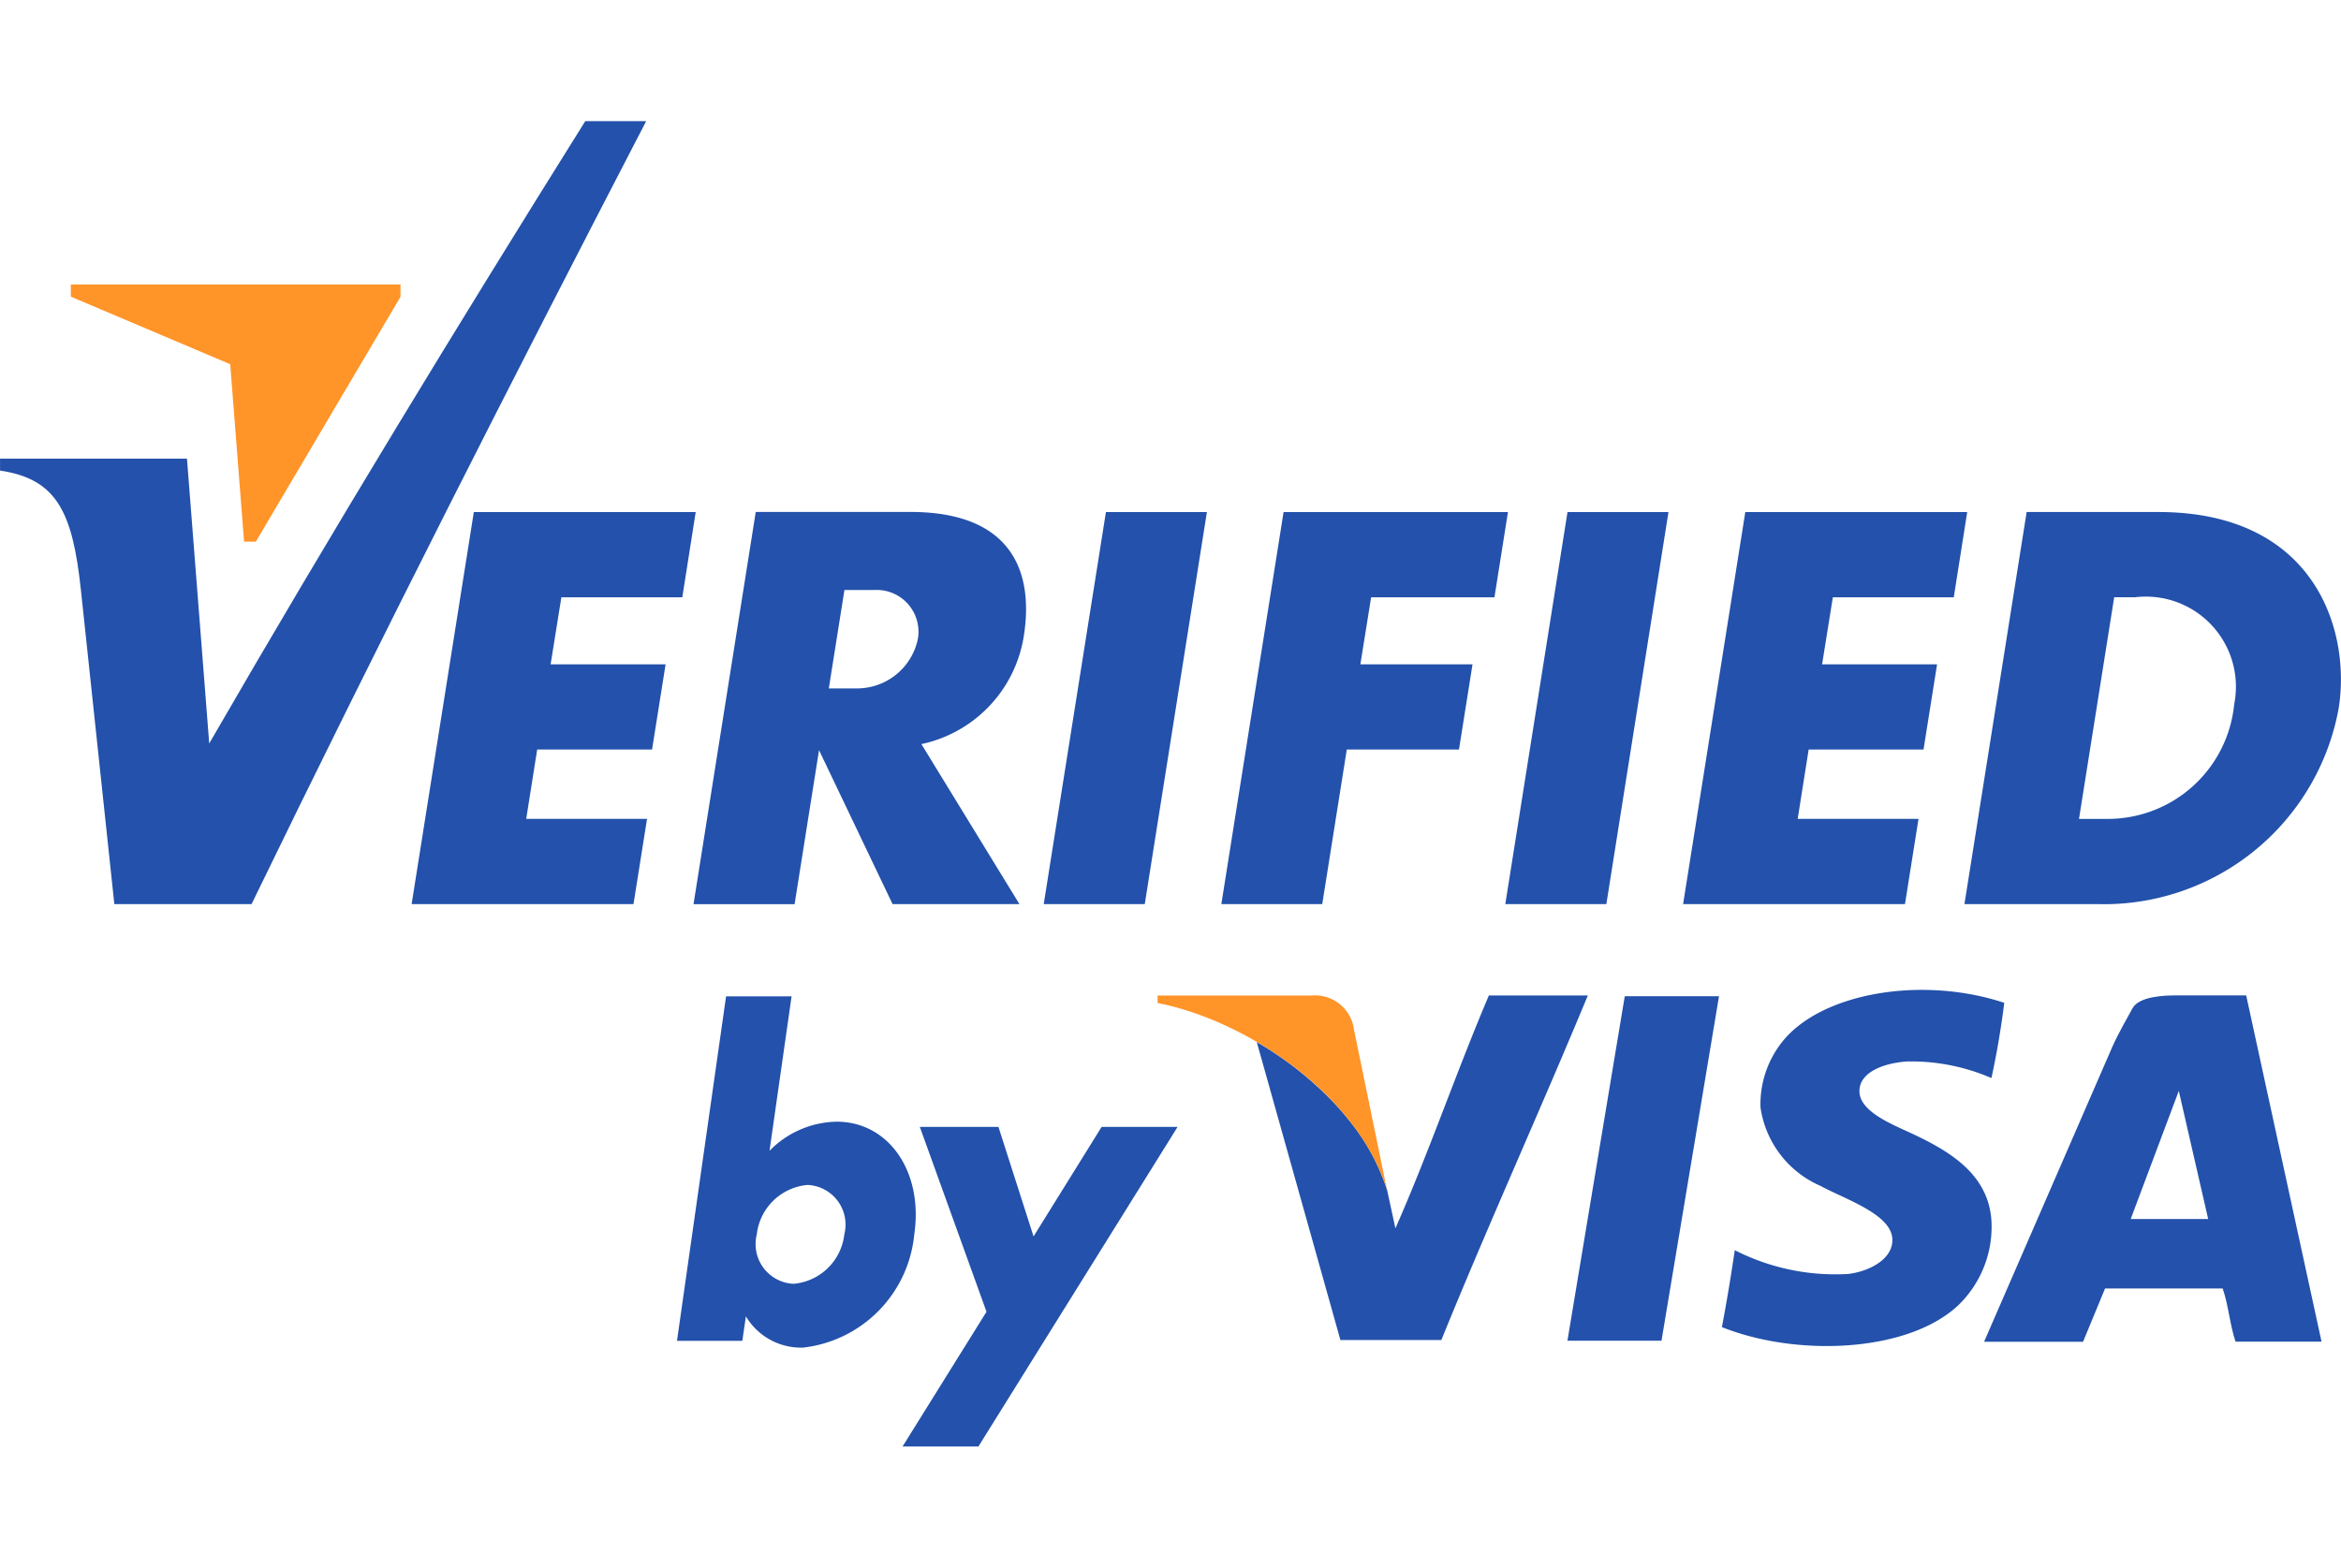
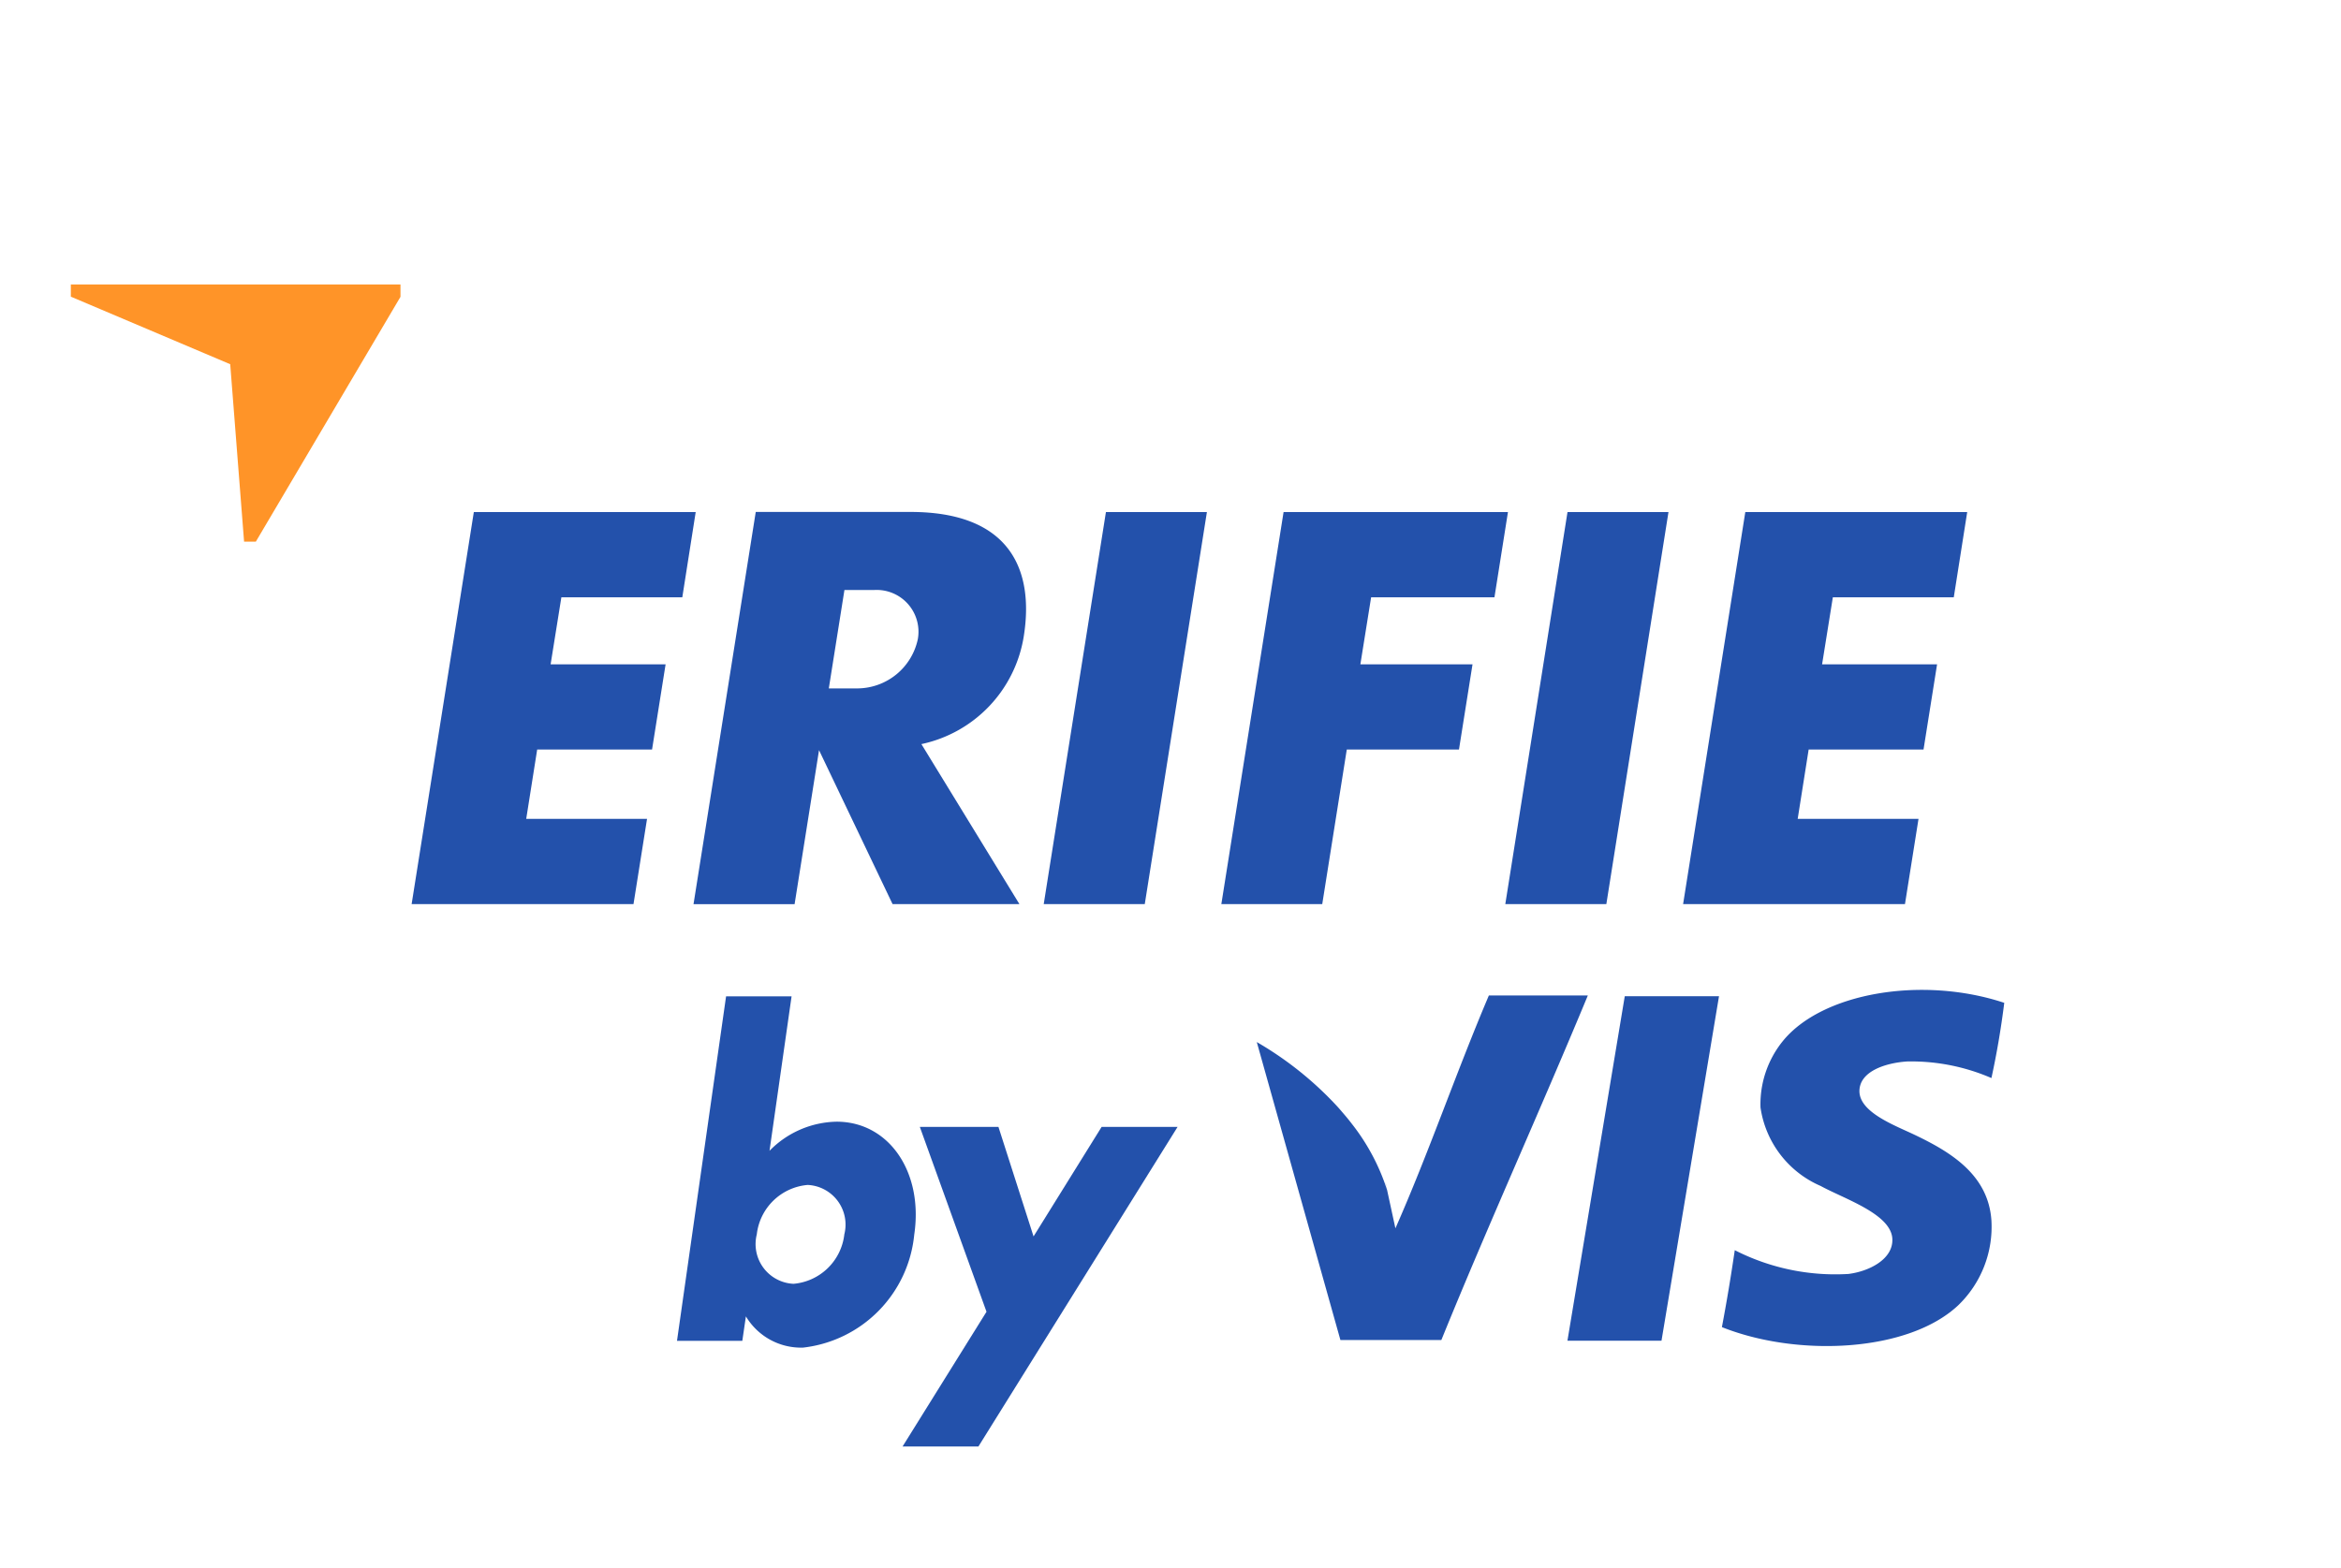
<svg xmlns="http://www.w3.org/2000/svg" width="65.334" height="43.768" viewBox="0 0 65.334 43.768">
  <g id="Group_4513" data-name="Group 4513" transform="translate(0 0)">
    <path id="Path_616" data-name="Path 616" d="M1.734.08q-.137,1.092-.358,2.1A5.634,5.634,0,0,0-.978,1.717c-.6.04-1.319.272-1.33.818-.01.6.982.963,1.535,1.227,1,.477,2.066,1.112,2.149,2.4A3.043,3.043,0,0,1,.454,8.519c-1.394,1.318-4.487,1.458-6.6.614q.2-1.056.359-2.148a6.17,6.17,0,0,0,3.171.664c.56-.069,1.248-.4,1.227-.972-.024-.7-1.335-1.119-2-1.484A2.828,2.828,0,0,1-5.069,3a2.8,2.8,0,0,1,.614-1.841C-3.365-.2-.564-.682,1.734.08" transform="translate(54.202 27.916)" fill="#2351ab" fill-rule="evenodd" style="mix-blend-mode: luminosity;isolation: isolate" />
    <path id="Path_617" data-name="Path 617" d="M.382,0H3.2L1.466,10.944h-2.82Z" transform="translate(30.483 14.295)" fill="#2351ab" fill-rule="evenodd" style="mix-blend-mode: luminosity;isolation: isolate" />
    <path id="Path_618" data-name="Path 618" d="M.927.479.491,3.226h.816A1.733,1.733,0,0,0,2.975,1.852,1.167,1.167,0,0,0,1.759.479ZM-1.548-1.7H2.771c2.747,0,3.461,1.582,3.161,3.471A3.665,3.665,0,0,1,3.075,4.781L5.81,9.247H2.27L.218,4.95l-.682,4.3H-3.285Z" transform="translate(22.64 15.992)" fill="#2351ab" fill-rule="evenodd" style="mix-blend-mode: luminosity;isolation: isolate" />
    <path id="Path_619" data-name="Path 619" d="M.382,0H3.2L1.466,10.944h-2.82Z" transform="translate(43.365 14.295)" fill="#2351ab" fill-rule="evenodd" style="mix-blend-mode: luminosity;isolation: isolate" />
    <path id="Path_620" data-name="Path 620" d="M.382,0H6.575L6.2,2.38H2.825l-.3,1.871H5.734L5.356,6.629H2.15L1.844,8.565H5.216l-.378,2.38H-1.354Z" transform="translate(48.327 14.295)" fill="#2351ab" fill-rule="evenodd" style="mix-blend-mode: luminosity;isolation: isolate" />
    <path id="Path_621" data-name="Path 621" d="M.382,0H6.574L6.2,2.38H2.825l-.3,1.871H5.734L5.356,6.629H2.15L1.844,8.565H5.216l-.378,2.38H-1.354Z" transform="translate(12.842 14.295)" fill="#2351ab" fill-rule="evenodd" style="mix-blend-mode: luminosity;isolation: isolate" />
    <path id="Path_622" data-name="Path 622" d="M479.177-.983h65.334V-44.751H479.177Z" transform="translate(-479.177 44.751)" fill="none" style="mix-blend-mode: luminosity;isolation: isolate" />
    <path id="Path_623" data-name="Path 623" d="M.382,0H6.644L6.267,2.38H2.825l-.3,1.871H5.655L5.277,6.629H2.146l-.685,4.316H-1.355Z" transform="translate(35.441 14.295)" fill="#2351ab" fill-rule="evenodd" style="mix-blend-mode: luminosity;isolation: isolate" />
-     <path id="Path_624" data-name="Path 624" d="M.92.524H1.5A2.514,2.514,0,0,1,4.269,3.511a3.545,3.545,0,0,1-3.576,3.2H-.062Zm-2.443-2.38H2.152c4.38,0,5.378,3.312,5.034,5.475a6.66,6.66,0,0,1-6.77,5.47H-3.259Z" transform="translate(58.084 16.15)" fill="#2351ab" fill-rule="evenodd" style="mix-blend-mode: luminosity;isolation: isolate" />
    <path id="Path_625" data-name="Path 625" d="M479.177-5.112H544.51v-37H479.177Z" transform="translate(-479.177 45.495)" fill="none" style="mix-blend-mode: luminosity;isolation: isolate" />
-     <path id="Path_626" data-name="Path 626" d="M0,2.074H5.217l.621,7.951C9.29,4.05,12.8-1.7,16.333-7.348h1.7C14.293-.133,10.6,7.13,7.02,14.509H3.19L2.257,5.741C2.025,3.565,1.585,2.641,0,2.407Z" transform="translate(0.001 10.73)" fill="#2351ab" fill-rule="evenodd" style="mix-blend-mode: luminosity;isolation: isolate" />
    <path id="Path_627" data-name="Path 627" d="M0,.075,4.448,1.961l.387,4.953h.328L9.2.079V-.265H0Z" transform="translate(1.977 8.207)" fill="#ff9428" fill-rule="evenodd" style="mix-blend-mode: luminosity;isolation: isolate" />
    <path id="Path_628" data-name="Path 628" d="M.3,0H2.128L1.512,4.313A2.685,2.685,0,0,1,3.385,3.5c1.464,0,2.425,1.412,2.166,3.153a3.517,3.517,0,0,1-3.1,3.154A1.793,1.793,0,0,1,.853,8.935l-.1.683H-1.07ZM2.581,5.266A1.109,1.109,0,0,1,3.6,6.646a1.562,1.562,0,0,1-1.418,1.38,1.11,1.11,0,0,1-1.025-1.38,1.563,1.563,0,0,1,1.419-1.38" transform="translate(19.964 27.814)" fill="#2351ab" fill-rule="evenodd" style="mix-blend-mode: luminosity;isolation: isolate" />
    <path id="Path_629" data-name="Path 629" d="M.106,0H2.3l.98,3.058L5.18,0H7.3L1.741,8.923H-.376L1.967,5.161Z" transform="translate(25.565 31.459)" fill="#2351ab" fill-rule="evenodd" style="mix-blend-mode: luminosity;isolation: isolate" />
    <path id="Path_630" data-name="Path 630" d="M0,2.117,1.6-7.5H4.23L2.625,2.117Z" transform="translate(43.745 35.312)" fill="#2351ab" fill-rule="evenodd" style="mix-blend-mode: luminosity;isolation: isolate" />
    <path id="Path_631" data-name="Path 631" d="M1.426,0C.52,2.13-.252,4.394-1.182,6.5l-.274-1.262c0-.005,0-.012,0-.015l.046.224A5.916,5.916,0,0,0-2.4,3.58l-.035-.045c-.077-.1-.159-.195-.241-.291-.05-.058-.1-.117-.154-.174A9.591,9.591,0,0,0-5.051,1.3l2.334,8.318H.1C1.42,6.371,2.849,3.231,4.188,0Z" transform="translate(40.126 27.791)" fill="#2351ab" fill-rule="evenodd" style="mix-blend-mode: luminosity;isolation: isolate" />
-     <path id="Path_632" data-name="Path 632" d="M.945,0H-3.347V.209C-.876.691,2.242,2.763,3.059,5.443L2.137.963A1.1,1.1,0,0,0,.945,0" transform="translate(35.653 27.792)" fill="#ff9428" fill-rule="evenodd" style="mix-blend-mode: luminosity;isolation: isolate" />
-     <path id="Path_633" data-name="Path 633" d="M1.2.587-.142,4.163H2.02Zm3.984,7h-2.4c-.156-.459-.2-1.028-.359-1.484H-.858L-1.472,7.59H-4.234L-.654-.646c.159-.362.444-.855.563-1.075.182-.332.886-.358,1.186-.358H3.081Z" transform="translate(59.607 29.868)" fill="#2351ab" fill-rule="evenodd" style="mix-blend-mode: luminosity;isolation: isolate" />
    <path id="Path_634" data-name="Path 634" d="M479.177-.983h65.334V-44.751H479.177Z" transform="translate(-479.177 44.751)" fill="none" style="mix-blend-mode: luminosity;isolation: isolate" />
  </g>
</svg>